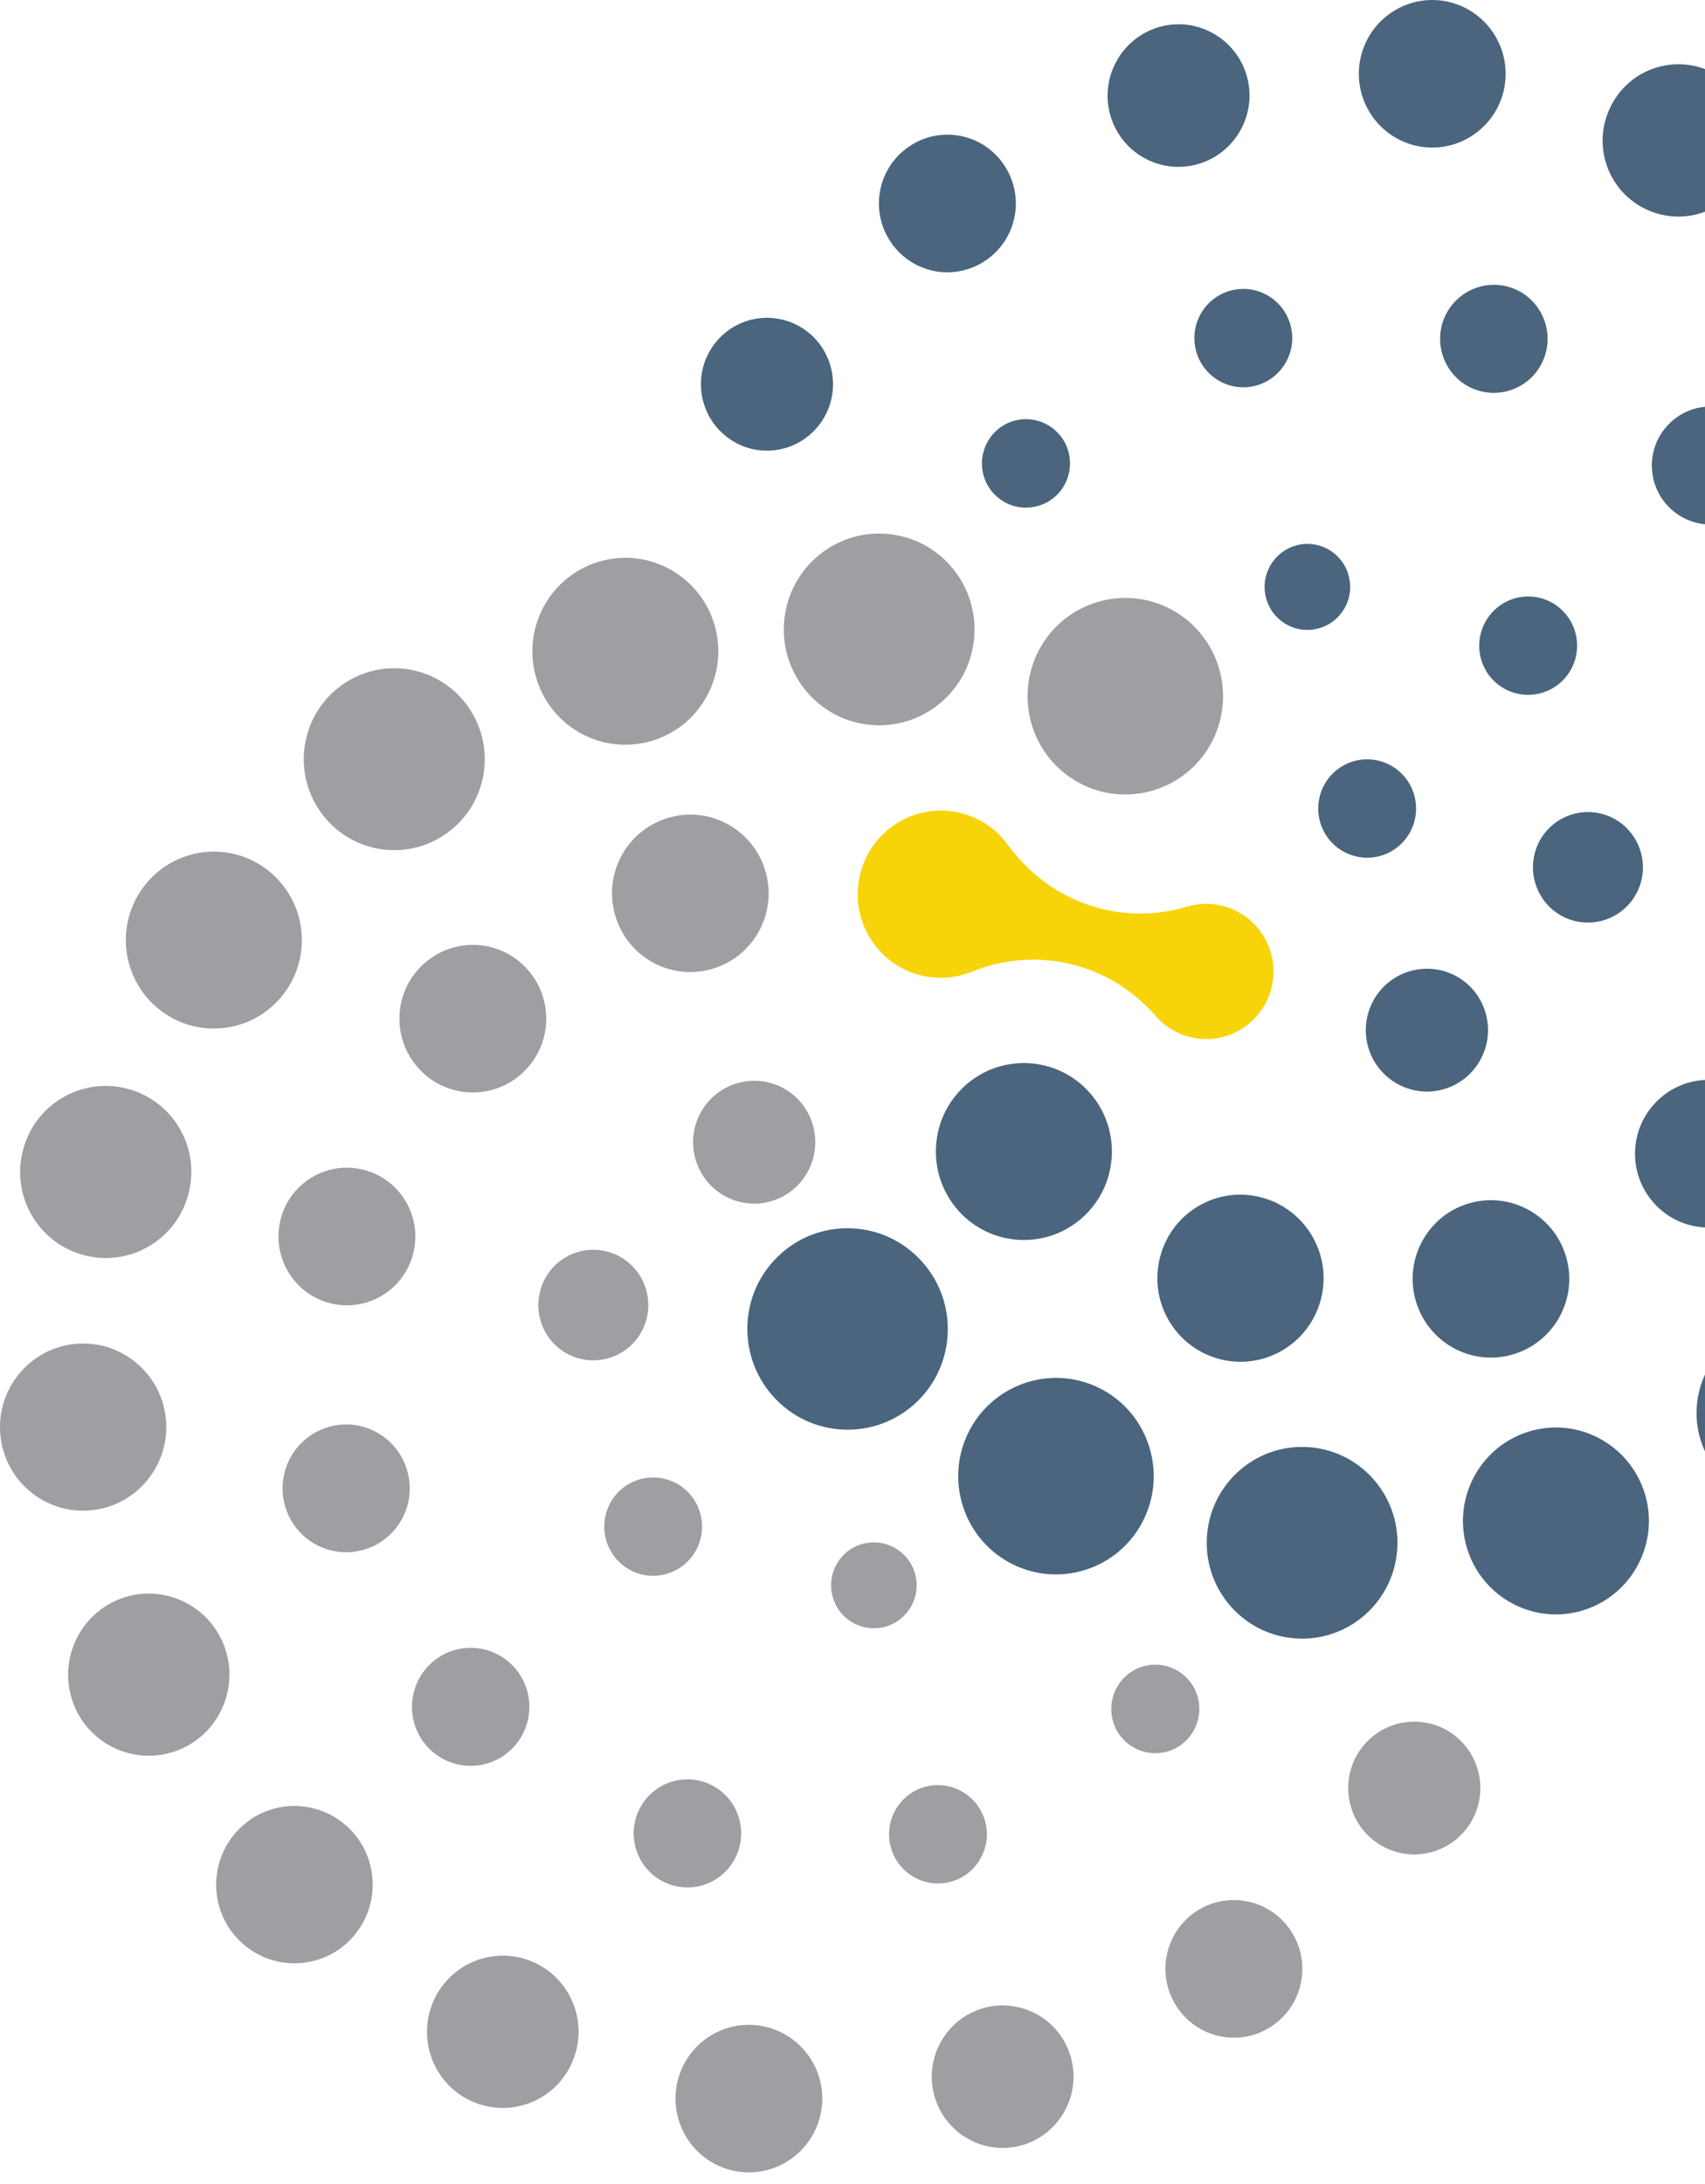
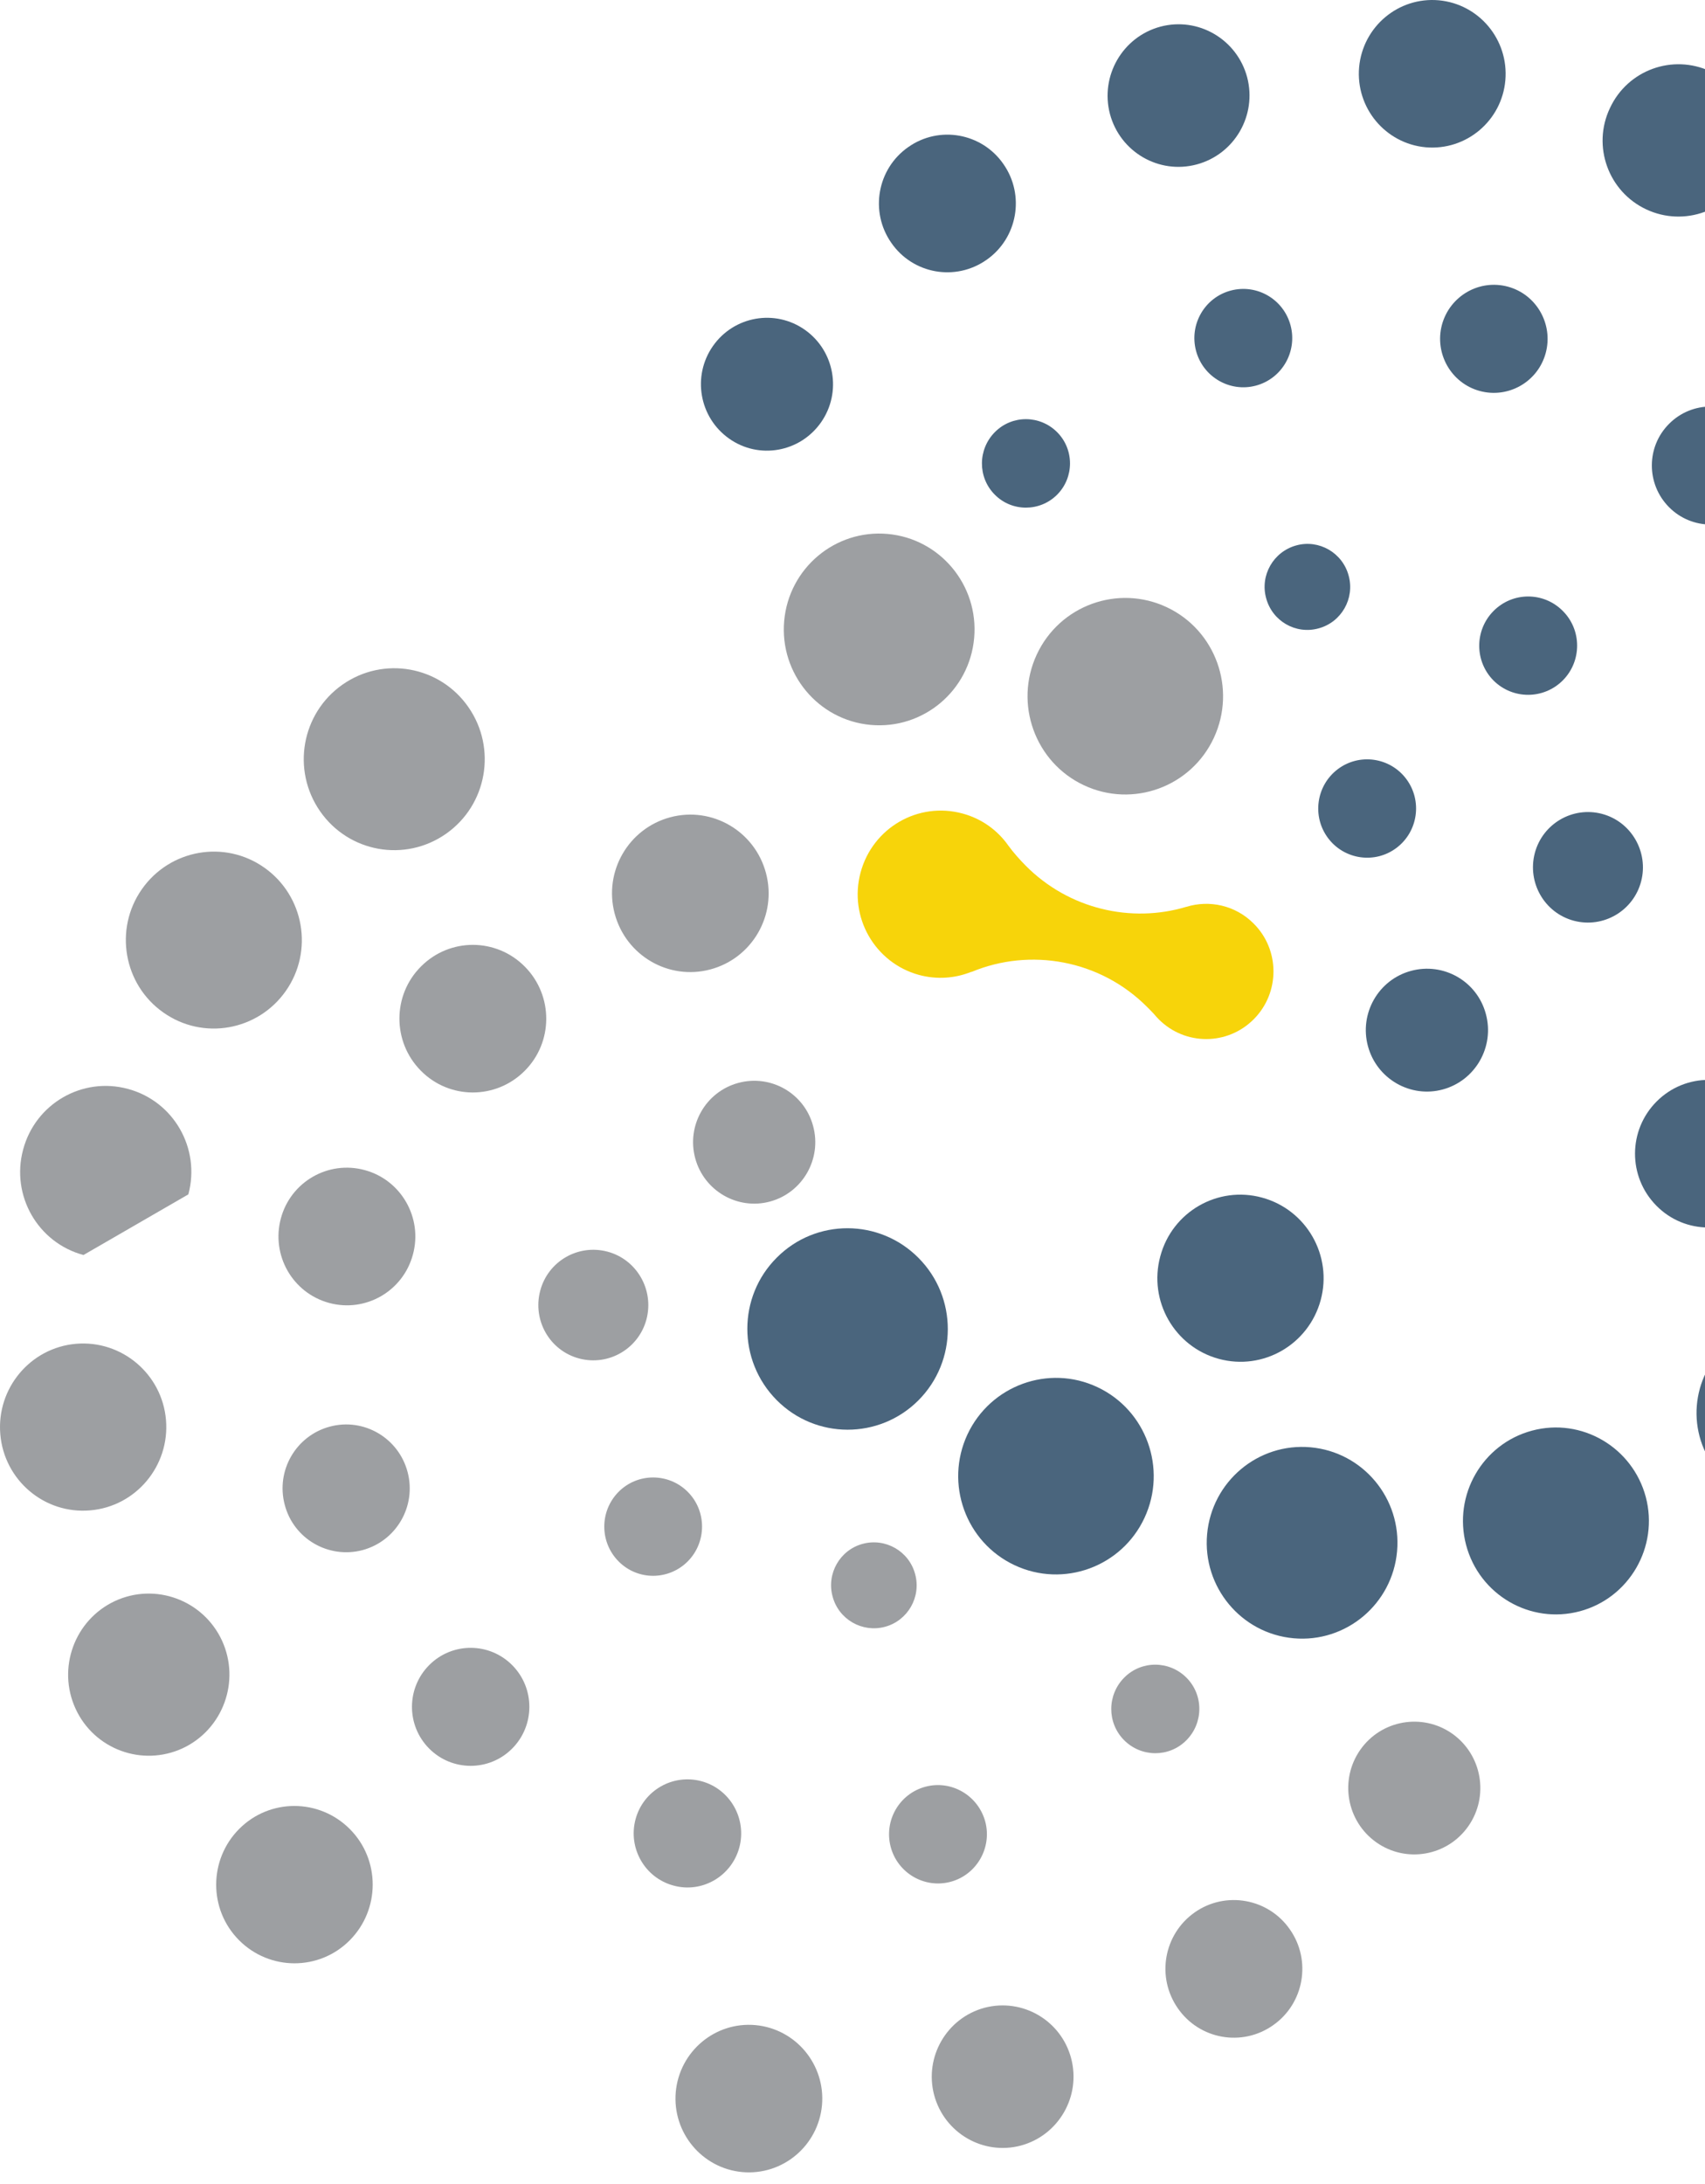
<svg xmlns="http://www.w3.org/2000/svg" width="132" height="169" viewBox="0 0 132 169" fill="none">
  <path d="M103.565 59.528C101.896 60.792 101.56 63.182 102.818 64.859C104.076 66.536 106.454 66.874 108.123 65.61C109.792 64.346 110.128 61.956 108.871 60.279C107.613 58.602 105.234 58.264 103.565 59.528Z" fill="#4A657D" />
  <path d="M60.127 108.347C63.153 111.401 68.072 111.401 71.099 108.372C74.137 105.331 74.137 100.388 71.111 97.347C68.085 94.294 63.165 94.281 60.139 97.322C57.1 100.351 57.1 105.294 60.127 108.347Z" fill="#4A657D" />
  <path d="M127.453 16.204C130.392 17.58 133.879 16.316 135.261 13.363C136.631 10.409 135.373 6.905 132.434 5.529C129.495 4.152 126.008 5.416 124.638 8.37C123.243 11.31 124.514 14.827 127.453 16.204Z" fill="#4A657D" />
  <path d="M74.896 111.013C73.128 114.817 74.759 119.347 78.545 121.124C82.331 122.901 86.84 121.262 88.608 117.458C90.376 113.653 88.745 109.123 84.959 107.346C81.185 105.569 76.677 107.208 74.896 111.013Z" fill="#4A657D" />
  <path d="M116.543 6.217C116.817 3.076 114.513 0.31 111.387 0.022C108.261 -0.253 105.509 2.062 105.222 5.203C104.948 8.344 107.252 11.11 110.378 11.398C113.517 11.673 116.269 9.345 116.543 6.217Z" fill="#4A657D" />
  <path d="M93.453 118.734C93.092 122.814 96.094 126.418 100.154 126.781C104.214 127.144 107.8 124.128 108.161 120.048C108.523 115.968 105.521 112.364 101.461 112.001C97.401 111.638 93.814 114.654 93.453 118.734Z" fill="#4A657D" />
  <path d="M92.656 12.724C95.583 11.936 97.326 8.92 96.554 5.979C95.769 3.038 92.768 1.286 89.841 2.062C86.902 2.851 85.159 5.879 85.931 8.82C86.716 11.761 89.717 13.513 92.656 12.724Z" fill="#4A657D" />
  <path d="M118.61 110.712C114.774 111.738 112.483 115.693 113.504 119.56C114.525 123.414 118.46 125.717 122.309 124.691C126.145 123.665 128.436 119.698 127.415 115.843C126.381 111.989 122.446 109.686 118.61 110.712Z" fill="#4A657D" />
  <path d="M76.378 20.108C78.782 18.431 79.367 15.102 77.686 12.699C76.017 10.284 72.704 9.696 70.313 11.385C67.909 13.062 67.324 16.391 69.005 18.794C70.674 21.209 73.975 21.797 76.378 20.108Z" fill="#4A657D" />
  <path d="M134.34 103.579C131.164 105.807 130.392 110.187 132.608 113.378C134.825 116.569 139.184 117.345 142.36 115.118C145.536 112.89 146.308 108.51 144.091 105.319C141.874 102.14 137.515 101.364 134.34 103.579Z" fill="#4A657D" />
  <path d="M63.564 32.685C65.183 30.37 64.635 27.166 62.318 25.527C60.014 23.9 56.826 24.451 55.195 26.778C53.576 29.093 54.124 32.297 56.44 33.937C58.744 35.576 61.932 35.013 63.564 32.685Z" fill="#4A657D" />
-   <path d="M74.436 93.943C77.089 96.621 81.398 96.634 84.075 93.968C86.74 91.303 86.753 86.96 84.1 84.282C81.448 81.604 77.126 81.591 74.461 84.257C71.796 86.922 71.783 91.252 74.436 93.943Z" fill="#4A657D" />
  <path d="M129.208 39.242C130.976 41.032 133.853 41.045 135.634 39.268C137.415 37.49 137.428 34.6 135.659 32.81C133.891 31.02 131.014 31.008 129.233 32.785C127.44 34.562 127.44 37.453 129.208 39.242Z" fill="#4A657D" />
  <path d="M89.829 97.222C88.895 100.676 90.925 104.218 94.35 105.156C97.787 106.095 101.311 104.055 102.246 100.614C103.18 97.172 101.15 93.618 97.712 92.68C94.287 91.741 90.751 93.768 89.829 97.222Z" fill="#4A657D" />
  <path d="M111.636 25.126C111.038 27.354 112.346 29.657 114.563 30.257C116.779 30.858 119.071 29.544 119.669 27.316C120.267 25.089 118.959 22.786 116.742 22.185C114.525 21.585 112.246 22.899 111.636 25.126Z" fill="#4A657D" />
-   <path d="M121.288 97.41C120.428 94.156 117.116 92.229 113.878 93.08C110.64 93.943 108.709 97.272 109.569 100.526C110.428 103.779 113.741 105.719 116.979 104.856C120.217 103.992 122.147 100.663 121.288 97.41Z" fill="#4A657D" />
  <path d="M97.227 29.844C99.244 29.306 100.452 27.229 99.917 25.189C99.381 23.161 97.314 21.948 95.284 22.486C93.266 23.024 92.058 25.101 92.594 27.141C93.129 29.168 95.209 30.382 97.227 29.844Z" fill="#4A657D" />
  <path d="M128.237 93.305C130.441 95.545 134.04 95.557 136.27 93.33C138.499 91.102 138.499 87.498 136.295 85.258C134.078 83.018 130.491 83.005 128.262 85.233C126.033 87.46 126.02 91.065 128.237 93.305Z" fill="#4A657D" />
  <path d="M81.833 38.291C83.166 36.965 83.178 34.787 81.846 33.448C80.513 32.109 78.359 32.097 77.026 33.436C75.694 34.775 75.681 36.94 77.014 38.279C78.334 39.618 80.501 39.618 81.833 38.291Z" fill="#4A657D" />
  <path d="M121.001 52.645C122.471 51.156 122.471 48.741 120.976 47.264C119.494 45.788 117.103 45.788 115.621 47.289C114.152 48.778 114.152 51.181 115.634 52.67C117.128 54.147 119.519 54.135 121.001 52.645Z" fill="#4A657D" />
  <path d="M98.023 46.288C98.496 48.065 100.315 49.117 102.083 48.628C103.852 48.153 104.898 46.313 104.412 44.549C103.939 42.772 102.108 41.721 100.352 42.209C98.584 42.697 97.537 44.524 98.023 46.288Z" fill="#4A657D" />
  <path d="M109.233 75.134C106.704 75.822 105.222 78.438 105.907 80.966C106.592 83.494 109.195 84.995 111.711 84.307C114.227 83.619 115.721 81.003 115.036 78.475C114.364 75.935 111.761 74.446 109.233 75.134Z" fill="#4A657D" />
  <path d="M127.054 68.213C127.652 65.936 126.294 63.583 124.027 62.983C121.748 62.382 119.42 63.746 118.822 66.023C118.224 68.314 119.581 70.654 121.848 71.254C124.127 71.855 126.456 70.491 127.054 68.213Z" fill="#4A657D" />
  <path d="M27.073 150.158C29.439 147.78 29.452 143.926 27.086 141.548C24.719 139.17 20.884 139.158 18.517 141.535C16.151 143.913 16.139 147.767 18.505 150.145C20.871 152.523 24.707 152.535 27.073 150.158Z" fill="#9D9FA2" />
-   <path d="M41.42 151.897C38.481 150.521 34.994 151.785 33.611 154.738C32.241 157.692 33.499 161.196 36.438 162.572C39.377 163.949 42.865 162.685 44.235 159.731C45.617 156.791 44.359 153.287 41.42 151.897Z" fill="#9D9FA2" />
  <path d="M90.327 46.989C86.541 45.212 82.033 46.851 80.264 50.656C78.496 54.46 80.127 58.99 83.913 60.767C87.699 62.544 92.208 60.905 93.976 57.101C95.745 53.296 94.113 48.766 90.327 46.989Z" fill="#9D9FA2" />
  <path d="M52.317 161.897C52.043 165.038 54.347 167.803 57.473 168.091C60.599 168.367 63.351 166.051 63.638 162.91C63.912 159.769 61.608 157.003 58.482 156.716C55.356 156.44 52.603 158.755 52.317 161.897Z" fill="#9D9FA2" />
  <path d="M75.419 49.367C75.78 45.287 72.779 41.683 68.719 41.32C64.659 40.957 61.072 43.973 60.711 48.053C60.35 52.132 63.351 55.737 67.411 56.099C71.471 56.462 75.058 53.459 75.419 49.367Z" fill="#9D9FA2" />
  <path d="M76.217 155.376C73.29 156.165 71.546 159.181 72.319 162.122C73.103 165.063 76.105 166.815 79.031 166.039C81.958 165.25 83.702 162.234 82.929 159.294C82.157 156.353 79.156 154.601 76.217 155.376Z" fill="#9D9FA2" />
-   <path d="M50.263 57.389C54.099 56.362 56.39 52.408 55.369 48.541C54.348 44.686 50.412 42.384 46.564 43.41C42.728 44.436 40.437 48.403 41.458 52.258C42.479 56.124 46.427 58.415 50.263 57.389Z" fill="#9D9FA2" />
  <path d="M92.494 147.993C90.09 149.682 89.505 152.999 91.186 155.414C92.855 157.829 96.168 158.417 98.559 156.728C100.963 155.051 101.548 151.722 99.867 149.319C98.198 146.904 94.885 146.316 92.494 147.993Z" fill="#9D9FA2" />
  <path d="M34.533 64.522C37.709 62.294 38.481 57.914 36.264 54.723C34.047 51.532 29.688 50.756 26.512 52.983C23.337 55.211 22.564 59.591 24.781 62.782C26.998 65.973 31.357 66.749 34.533 64.522Z" fill="#9D9FA2" />
  <path d="M105.309 135.416C103.69 137.731 104.238 140.935 106.554 142.574C108.858 144.201 112.047 143.65 113.678 141.323C115.297 139.007 114.749 135.804 112.433 134.164C110.116 132.538 106.928 133.101 105.309 135.416Z" fill="#9D9FA2" />
  <path d="M22.129 76.686C24.296 73.595 23.549 69.327 20.473 67.15C17.396 64.972 13.15 65.723 10.983 68.814C8.816 71.905 9.563 76.185 12.639 78.35C15.715 80.528 19.962 79.777 22.129 76.686Z" fill="#9D9FA2" />
-   <path d="M14.582 92.429C15.54 88.875 13.448 85.221 9.911 84.269C6.374 83.306 2.738 85.408 1.791 88.962C0.832 92.516 2.925 96.171 6.462 97.122C9.998 98.085 13.635 95.983 14.582 92.429Z" fill="#9D9FA2" />
+   <path d="M14.582 92.429C15.54 88.875 13.448 85.221 9.911 84.269C6.374 83.306 2.738 85.408 1.791 88.962C0.832 92.516 2.925 96.171 6.462 97.122Z" fill="#9D9FA2" />
  <path d="M6.985 116.882C10.522 116.582 13.15 113.441 12.851 109.886C12.552 106.332 9.426 103.692 5.889 103.992C2.352 104.293 -0.276 107.434 0.023 110.988C0.322 114.554 3.448 117.195 6.985 116.882Z" fill="#9D9FA2" />
  <path d="M14.146 135.291C17.272 133.827 18.63 130.097 17.185 126.956C15.728 123.815 12.017 122.451 8.891 123.903C5.765 125.367 4.407 129.096 5.852 132.237C7.297 135.378 11.008 136.743 14.146 135.291Z" fill="#9D9FA2" />
  <path d="M39.664 128.871C37.896 127.081 35.019 127.069 33.238 128.846C31.457 130.623 31.445 133.514 33.213 135.303C34.982 137.093 37.858 137.105 39.639 135.328C41.42 133.551 41.433 130.66 39.664 128.871Z" fill="#9D9FA2" />
  <path d="M57.237 142.975C57.835 140.747 56.527 138.444 54.31 137.844C52.094 137.243 49.802 138.557 49.204 140.785C48.606 143.012 49.914 145.315 52.131 145.915C54.335 146.529 56.627 145.215 57.237 142.975Z" fill="#9D9FA2" />
  <path d="M47.585 70.691C48.444 73.945 51.757 75.885 54.995 75.021C58.233 74.158 60.164 70.829 59.304 67.575C58.445 64.322 55.132 62.382 51.894 63.245C48.656 64.109 46.726 67.438 47.585 70.691Z" fill="#9D9FA2" />
  <path d="M71.646 138.269C69.629 138.807 68.421 140.885 68.956 142.925C69.492 144.952 71.571 146.166 73.589 145.628C75.606 145.09 76.814 143 76.279 140.972C75.731 138.945 73.664 137.731 71.646 138.269Z" fill="#9D9FA2" />
  <path d="M32.578 82.855C34.782 85.095 38.381 85.108 40.611 82.88C42.84 80.665 42.852 77.048 40.635 74.808C38.419 72.568 34.832 72.556 32.603 74.783C30.373 76.998 30.361 80.615 32.578 82.855Z" fill="#9D9FA2" />
  <path d="M87.039 129.822C85.706 131.161 85.694 133.326 87.026 134.665C88.359 136.004 90.514 136.017 91.846 134.677C93.179 133.338 93.191 131.173 91.859 129.834C90.526 128.495 88.371 128.483 87.039 129.822Z" fill="#9D9FA2" />
  <path d="M25.467 100.826C28.294 101.602 31.208 99.925 31.968 97.084C32.74 94.243 31.058 91.315 28.244 90.552C25.417 89.776 22.503 91.453 21.743 94.293C20.983 97.134 22.64 100.05 25.467 100.826Z" fill="#9D9FA2" />
  <path d="M28.057 119.961C30.685 119.26 32.254 116.557 31.556 113.916C30.859 111.276 28.169 109.699 25.541 110.4C22.913 111.1 21.344 113.803 22.042 116.444C22.727 119.085 25.429 120.649 28.057 119.961Z" fill="#9D9FA2" />
  <path d="M53.252 120.824C54.721 119.335 54.721 116.92 53.239 115.443C51.757 113.966 49.353 113.966 47.884 115.455C46.414 116.945 46.414 119.347 47.896 120.837C49.378 122.326 51.77 122.313 53.252 120.824Z" fill="#9D9FA2" />
  <path d="M70.849 121.813C70.375 120.036 68.545 118.997 66.789 119.473C65.02 119.948 63.974 121.788 64.46 123.552C64.933 125.329 66.764 126.368 68.52 125.892C70.276 125.417 71.334 123.59 70.849 121.813Z" fill="#9D9FA2" />
  <path d="M57.15 83.806C54.621 84.495 53.139 87.11 53.824 89.638C54.509 92.166 57.112 93.668 59.628 92.98C62.144 92.291 63.638 89.676 62.953 87.148C62.281 84.607 59.678 83.118 57.15 83.806Z" fill="#9D9FA2" />
  <path d="M41.819 99.9C41.221 102.19 42.566 104.53 44.845 105.131C47.124 105.732 49.453 104.368 50.051 102.09C50.648 99.8 49.291 97.46 47.024 96.859C44.745 96.258 42.416 97.61 41.819 99.9Z" fill="#9D9FA2" />
  <path d="M74.523 62.957C71.085 62.019 67.561 64.058 66.627 67.513C65.693 70.966 67.723 74.508 71.147 75.447C72.542 75.822 73.95 75.709 75.195 75.209C75.207 75.209 75.22 75.209 75.232 75.209C79.753 73.332 85.183 74.258 88.845 77.962C89.044 78.162 89.193 78.312 89.343 78.475C89.455 78.613 89.579 78.75 89.716 78.888C91.759 80.928 95.047 80.915 97.077 78.863C99.107 76.811 99.094 73.494 97.052 71.467C95.644 70.053 93.627 69.627 91.846 70.178H91.834C87.587 71.454 82.755 70.366 79.404 66.987C78.969 66.549 78.433 65.948 78.072 65.448C77.25 64.271 76.017 63.358 74.523 62.957Z" fill="#F7D40A" />
</svg>